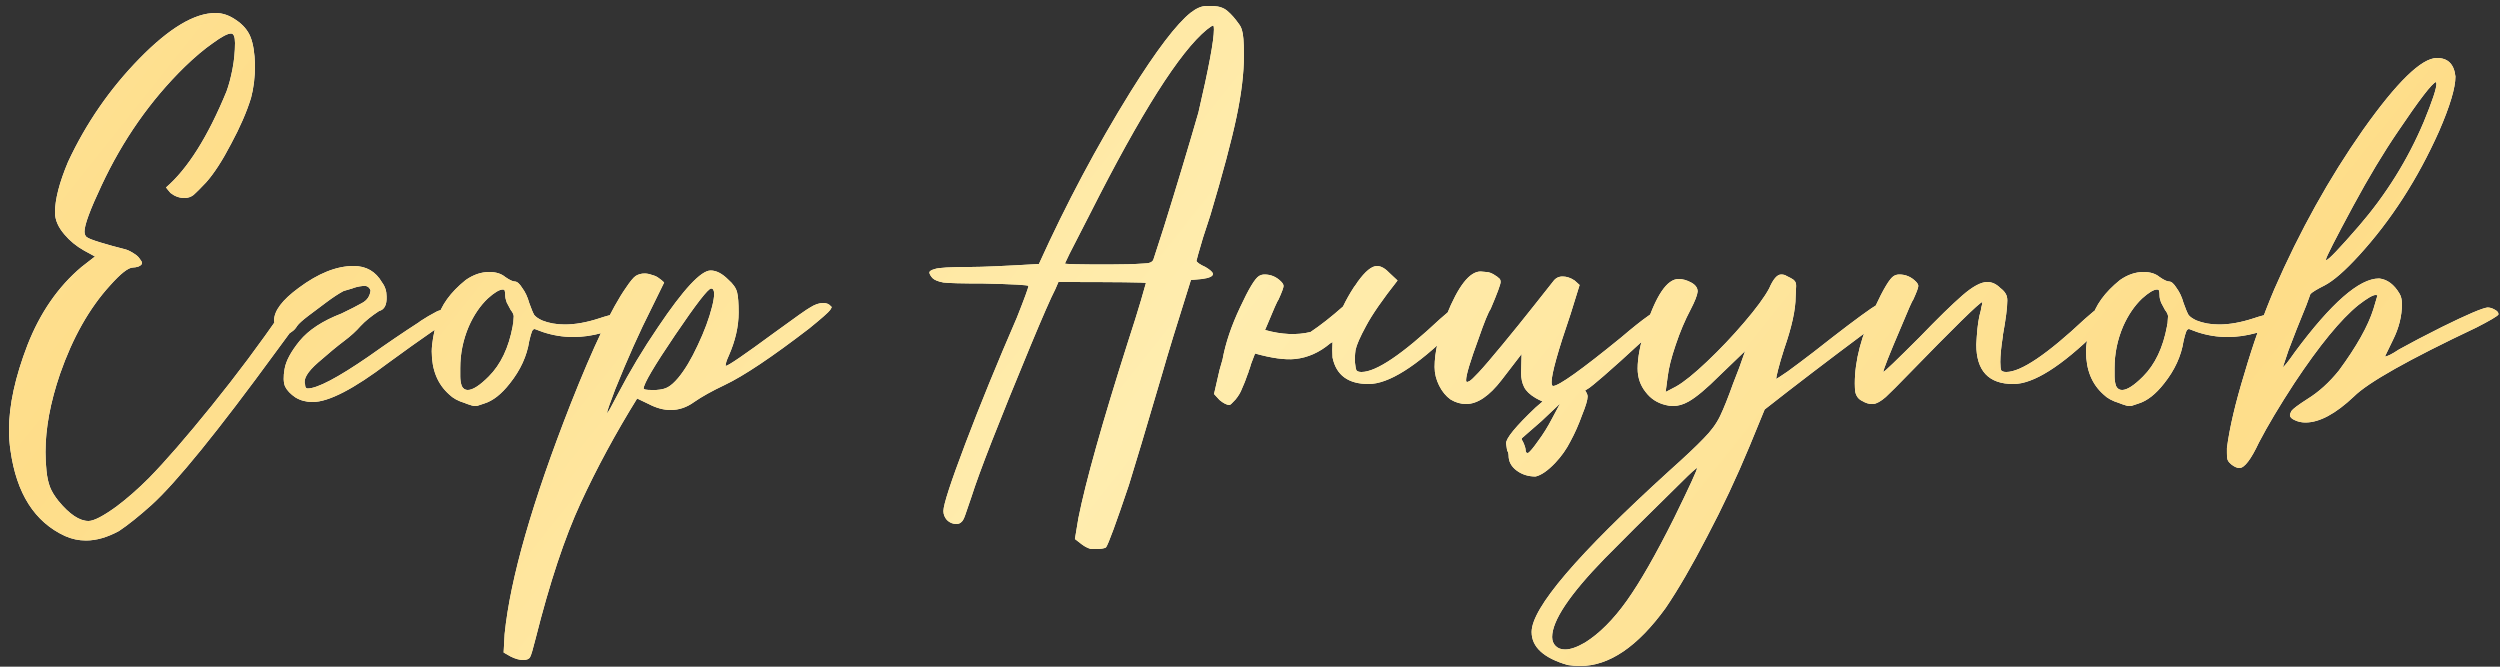
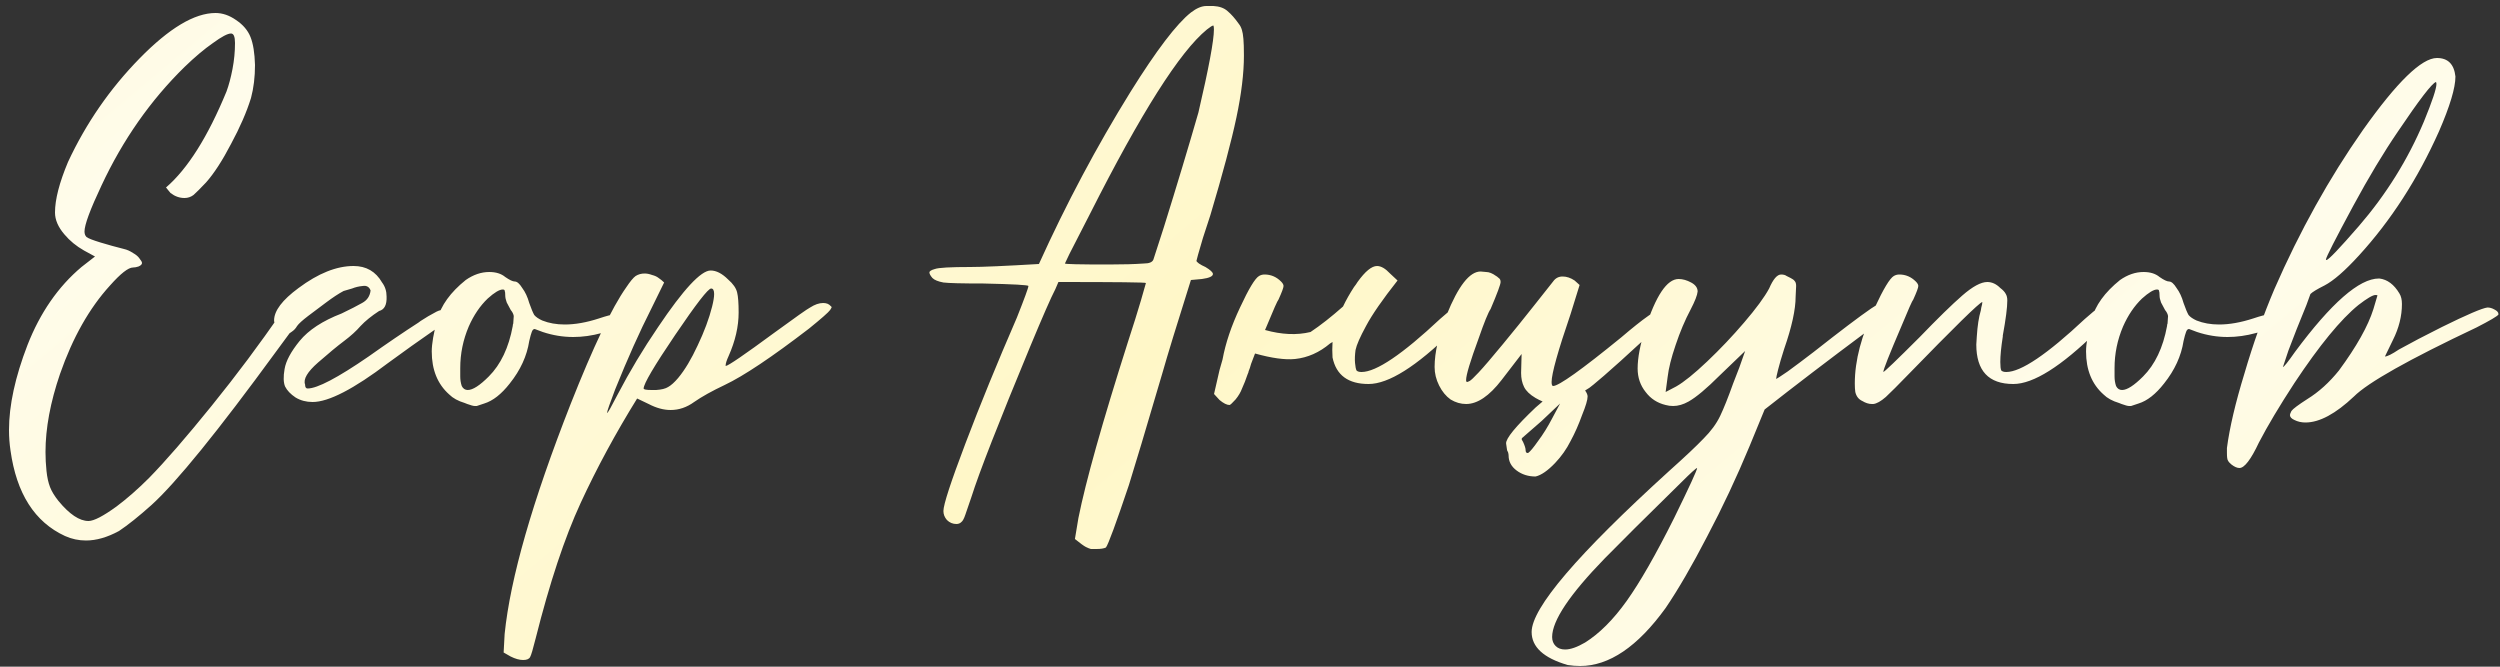
<svg xmlns="http://www.w3.org/2000/svg" width="150" height="40" viewBox="0 0 150 40" fill="none">
  <rect x="0" y="0" width="150" height="40" fill="#333333" stroke="none" />
  <path d="M5.16 32.43C4.72 32.43 4.3 32.34 3.9 32.16C2.08 31.32 0.99 29.61 0.63 27.03C0.57 26.63 0.54 26.22 0.54 25.8C0.54 24.32 0.91 22.62 1.65 20.7C2.41 18.76 3.49 17.2 4.89 16.02L5.7 15.39L5.04 15.03C4.58 14.77 4.19 14.45 3.87 14.07C3.49 13.63 3.3 13.19 3.3 12.75C3.3 11.97 3.56 10.96 4.08 9.72C5.16 7.4 6.59 5.33 8.37 3.51C10.15 1.69 11.67 0.78 12.93 0.78C13.35 0.78 13.76 0.92 14.16 1.2C14.58 1.48 14.87 1.82 15.03 2.22C15.19 2.62 15.28 3.18 15.3 3.9C15.3 4.62 15.22 5.28 15.06 5.88C14.8 6.72 14.4 7.64 13.86 8.64C13.34 9.64 12.84 10.41 12.36 10.95C12.02 11.31 11.77 11.56 11.61 11.7C11.45 11.82 11.27 11.88 11.07 11.88C10.77 11.88 10.49 11.78 10.23 11.58L9.96 11.25C11.26 10.13 12.47 8.21 13.59 5.49C13.73 5.11 13.85 4.66 13.95 4.14C14.05 3.62 14.1 3.1 14.1 2.58C14.1 2.2 14.02 2.01 13.86 2.01C13.66 2.01 13.3 2.2 12.78 2.58C12.26 2.94 11.69 3.42 11.07 4.02C9.03 6.02 7.37 8.39 6.09 11.13C5.41 12.57 5.07 13.49 5.07 13.89C5.07 14.03 5.11 14.14 5.19 14.22C5.29 14.3 5.57 14.41 6.03 14.55C6.49 14.69 6.96 14.82 7.44 14.94C7.62 14.98 7.8 15.06 7.98 15.18C8.16 15.28 8.29 15.39 8.37 15.51C8.47 15.63 8.52 15.72 8.52 15.78C8.52 15.86 8.45 15.93 8.31 15.99C8.19 16.03 8.08 16.05 7.98 16.05C7.7 16.05 7.24 16.41 6.6 17.13C5.36 18.49 4.36 20.26 3.6 22.44C3.02 24.14 2.73 25.7 2.73 27.12C2.73 27.5 2.75 27.88 2.79 28.26C2.83 28.64 2.9 28.96 3 29.22C3.1 29.48 3.27 29.76 3.51 30.06C4.17 30.86 4.77 31.26 5.31 31.26C5.63 31.26 6.19 30.97 6.99 30.39C7.63 29.91 8.28 29.34 8.94 28.68C9.92 27.68 11.17 26.24 12.69 24.36C14.21 22.48 15.6 20.62 16.86 18.78C17.1 18.46 17.33 18.3 17.55 18.3C17.71 18.3 17.85 18.37 17.97 18.51C18.11 18.65 18.18 18.75 18.18 18.81V18.9L16.59 21.06C13.07 25.88 10.57 28.96 9.09 30.3C8.33 30.98 7.68 31.5 7.14 31.86C6.44 32.24 5.78 32.43 5.16 32.43ZM20.645 20.46C20.245 20.76 19.725 21.19 19.085 21.75C18.445 22.31 18.185 22.75 18.305 23.07C18.305 23.23 18.355 23.31 18.455 23.31C19.035 23.31 20.255 22.67 22.115 21.39C23.215 20.61 24.215 19.93 25.115 19.35L25.235 19.26C25.575 19.04 25.845 18.88 26.045 18.78C26.245 18.66 26.405 18.6 26.525 18.6C26.585 18.6 26.655 18.62 26.735 18.66C26.835 18.7 26.915 18.75 26.975 18.81C27.035 18.87 27.065 18.92 27.065 18.96C27.065 19.06 26.745 19.33 26.105 19.77L24.695 20.76L23.285 21.78C21.225 23.34 19.715 24.12 18.755 24.12C18.375 24.12 18.035 24.03 17.735 23.85C17.435 23.65 17.225 23.43 17.105 23.19C17.005 22.95 16.995 22.6 17.075 22.14C17.155 21.66 17.455 21.1 17.975 20.46C18.515 19.8 19.355 19.25 20.495 18.81C21.035 18.55 21.445 18.34 21.725 18.18C22.025 18.02 22.195 17.77 22.235 17.43C22.155 17.21 21.995 17.12 21.755 17.16C21.535 17.18 21.325 17.23 21.125 17.31C20.925 17.37 20.755 17.42 20.615 17.46C20.315 17.62 19.965 17.85 19.565 18.15C19.185 18.43 18.825 18.7 18.485 18.96C18.145 19.22 17.925 19.42 17.825 19.56C17.745 19.7 17.645 19.81 17.525 19.89C17.425 19.97 17.355 20.01 17.315 20.01C17.215 20.01 17.095 19.98 16.955 19.92C16.835 19.86 16.715 19.76 16.595 19.62C16.495 19.46 16.445 19.33 16.445 19.23C16.445 18.65 16.935 18 17.915 17.28C19.095 16.4 20.195 15.96 21.215 15.96C21.975 15.96 22.545 16.29 22.925 16.95C23.105 17.19 23.195 17.47 23.195 17.79C23.215 18.29 23.065 18.58 22.745 18.66C22.285 18.96 21.915 19.26 21.635 19.56C21.375 19.86 21.045 20.16 20.645 20.46ZM28.065 23.4C28.365 23.4 28.785 23.13 29.325 22.59C30.045 21.87 30.525 20.86 30.765 19.56C30.765 19.5 30.775 19.45 30.795 19.41L30.825 18.96C30.805 18.84 30.745 18.72 30.645 18.6C30.565 18.46 30.485 18.31 30.405 18.15C30.345 17.99 30.315 17.85 30.315 17.73C30.315 17.59 30.305 17.5 30.285 17.46C30.285 17.4 30.245 17.37 30.165 17.37C29.965 17.37 29.665 17.55 29.265 17.91C28.805 18.35 28.425 18.91 28.125 19.59C27.785 20.39 27.615 21.22 27.615 22.08C27.615 22.22 27.615 22.39 27.615 22.59C27.615 22.79 27.645 22.98 27.705 23.16C27.785 23.32 27.905 23.4 28.065 23.4ZM28.605 24.36H28.485C28.405 24.36 28.255 24.32 28.035 24.24L27.885 24.18C27.485 24.06 27.175 23.89 26.955 23.67C26.255 23.05 25.905 22.19 25.905 21.09C25.905 20.63 26.015 19.99 26.235 19.17C26.455 18.33 27.025 17.54 27.945 16.8C28.405 16.48 28.875 16.32 29.355 16.32C29.755 16.32 30.075 16.42 30.315 16.62C30.575 16.8 30.765 16.89 30.885 16.89C31.025 16.89 31.175 17.02 31.335 17.28C31.515 17.52 31.655 17.82 31.755 18.18C31.875 18.52 31.975 18.76 32.055 18.9C32.155 19.02 32.315 19.13 32.535 19.23C32.935 19.39 33.385 19.47 33.885 19.47C34.505 19.47 35.185 19.35 35.925 19.11C36.405 18.95 36.715 18.87 36.855 18.87C37.015 18.87 37.165 18.93 37.305 19.05C37.445 19.15 37.515 19.24 37.515 19.32C37.515 19.38 37.455 19.46 37.335 19.56C37.215 19.66 36.805 19.8 36.105 19.98C35.525 20.14 34.955 20.22 34.395 20.22C33.775 20.22 33.165 20.12 32.565 19.92L32.085 19.74C32.005 19.74 31.945 19.8 31.905 19.92C31.865 20.02 31.815 20.2 31.755 20.46C31.615 21.36 31.225 22.21 30.585 23.01C30.085 23.65 29.575 24.05 29.055 24.21L28.605 24.36ZM39.368 23.4C39.688 23.38 39.928 23.32 40.088 23.22C40.268 23.12 40.468 22.94 40.688 22.68C41.088 22.2 41.478 21.55 41.858 20.73C42.258 19.89 42.548 19.11 42.728 18.39C42.808 18.07 42.848 17.82 42.848 17.64C42.848 17.42 42.788 17.31 42.668 17.31C42.488 17.31 41.768 18.24 40.508 20.1C39.248 21.96 38.618 23.03 38.618 23.31C38.618 23.37 38.778 23.4 39.098 23.4H39.368ZM31.388 39.6C31.168 39.6 30.918 39.53 30.638 39.39L30.218 39.15L30.278 38.04C30.618 34.7 31.938 30.1 34.238 24.24C35.598 20.8 36.708 18.47 37.568 17.25C37.808 16.89 37.998 16.66 38.138 16.56C38.298 16.46 38.478 16.41 38.678 16.41C38.818 16.41 38.968 16.44 39.128 16.5C39.288 16.54 39.418 16.6 39.518 16.68C39.638 16.76 39.748 16.85 39.848 16.95L39.098 18.48C38.378 19.9 37.648 21.53 36.908 23.37C36.588 24.21 36.428 24.67 36.428 24.75V24.78C36.468 24.78 36.678 24.41 37.058 23.67C37.778 22.29 38.588 20.94 39.488 19.62C41.008 17.36 42.058 16.23 42.638 16.23C42.978 16.23 43.328 16.41 43.688 16.77C43.988 17.03 44.168 17.29 44.228 17.55C44.288 17.79 44.318 18.19 44.318 18.75C44.318 19.59 44.118 20.46 43.718 21.36C43.598 21.62 43.538 21.81 43.538 21.93V21.96C43.678 21.96 44.658 21.29 46.478 19.95C47.738 19.03 48.448 18.53 48.608 18.45C48.888 18.27 49.148 18.18 49.388 18.18C49.588 18.18 49.738 18.24 49.838 18.36C49.878 18.38 49.898 18.41 49.898 18.45L49.808 18.6C49.708 18.74 49.288 19.11 48.548 19.71C46.308 21.43 44.618 22.56 43.478 23.1C42.718 23.46 42.108 23.8 41.648 24.12C41.208 24.44 40.738 24.6 40.238 24.6C39.818 24.6 39.378 24.48 38.918 24.24L38.228 23.91C36.928 26.01 35.798 28.1 34.838 30.18C33.878 32.26 32.978 34.97 32.138 38.31C31.978 38.95 31.868 39.32 31.808 39.42C31.748 39.54 31.608 39.6 31.388 39.6ZM66.505 15.87C67.385 15.87 68.095 15.85 68.635 15.81C68.955 15.81 69.145 15.73 69.205 15.57C69.265 15.39 69.475 14.74 69.835 13.62C70.615 11.12 71.305 8.83 71.905 6.75C72.525 4.09 72.835 2.43 72.835 1.77C72.835 1.65 72.825 1.57 72.805 1.53C72.745 1.53 72.615 1.61 72.415 1.77C70.795 3.09 68.455 6.78 65.395 12.84L64.165 15.24L63.895 15.81C63.895 15.85 64.765 15.87 66.505 15.87ZM65.785 32.94H65.455C65.375 32.92 65.275 32.88 65.155 32.82C65.035 32.76 64.815 32.6 64.495 32.34L64.705 31.08C65.145 28.88 66.135 25.36 67.675 20.52C67.995 19.54 68.255 18.71 68.455 18.03C68.655 17.35 68.755 17 68.755 16.98C68.755 16.94 67.005 16.92 63.505 16.92L63.325 17.34C63.065 17.84 62.565 18.98 61.825 20.76C59.925 25.34 58.745 28.36 58.285 29.82C58.125 30.3 58.005 30.65 57.925 30.87C57.845 31.11 57.765 31.26 57.685 31.32C57.605 31.4 57.505 31.44 57.385 31.44C57.165 31.44 56.975 31.36 56.815 31.2C56.675 31.04 56.605 30.86 56.605 30.66C56.605 30.28 57.045 28.93 57.925 26.61C58.805 24.29 59.835 21.77 61.015 19.05C61.475 17.89 61.705 17.26 61.705 17.16C61.705 17.1 60.805 17.05 59.005 17.01C57.725 17.01 56.925 16.99 56.605 16.95C56.285 16.89 56.065 16.8 55.945 16.68C55.825 16.54 55.765 16.43 55.765 16.35C55.765 16.27 55.875 16.2 56.095 16.14C56.315 16.06 57.025 16.02 58.225 16.02C58.925 16.02 60.295 15.96 62.335 15.84C63.975 12.22 65.805 8.78 67.825 5.52C69.385 3.02 70.595 1.43 71.455 0.75C71.795 0.49 72.105 0.36 72.385 0.36H72.805C73.165 0.38 73.445 0.48 73.645 0.66C73.865 0.84 74.095 1.1 74.335 1.44C74.415 1.54 74.475 1.66 74.515 1.8C74.555 1.92 74.585 2.1 74.605 2.34C74.625 2.56 74.635 2.89 74.635 3.33C74.635 4.39 74.485 5.63 74.185 7.05C73.885 8.47 73.365 10.42 72.625 12.9L72.175 14.28C71.915 15.16 71.785 15.62 71.785 15.66C71.785 15.68 71.835 15.73 71.935 15.81C72.055 15.89 72.185 15.96 72.325 16.02C72.625 16.2 72.775 16.34 72.775 16.44C72.775 16.58 72.555 16.68 72.115 16.74L71.455 16.8C70.615 19.46 70.045 21.32 69.745 22.38C68.745 25.78 68.075 28.02 67.735 29.1C66.955 31.42 66.495 32.67 66.355 32.85C66.235 32.91 66.045 32.94 65.785 32.94ZM80.582 18.39C80.762 18.01 80.982 17.62 81.242 17.22C81.322 17.12 81.392 17.02 81.452 16.92C81.912 16.28 82.302 15.96 82.622 15.96C82.862 15.96 83.122 16.11 83.402 16.41L83.852 16.83C82.952 17.97 82.322 18.88 81.962 19.56C81.602 20.22 81.392 20.7 81.332 21C81.292 21.3 81.282 21.56 81.302 21.78C81.322 22 81.352 22.15 81.392 22.23C81.452 22.29 81.552 22.32 81.692 22.32C82.572 22.32 84.142 21.26 86.402 19.14C87.142 18.48 87.612 18.15 87.812 18.15C88.092 18.15 88.232 18.24 88.232 18.42C88.232 18.7 87.862 19.19 87.122 19.89C84.982 21.99 83.312 23.04 82.112 23.04C80.892 23.04 80.172 22.51 79.952 21.45C79.932 21.15 79.932 20.84 79.952 20.52C79.912 20.54 79.862 20.57 79.802 20.61C79.162 21.15 78.462 21.46 77.702 21.54C77.102 21.6 76.302 21.49 75.302 21.21C75.202 21.47 75.122 21.68 75.062 21.84C75.022 22 74.972 22.15 74.912 22.29V22.32L74.852 22.47C74.752 22.77 74.642 23.05 74.522 23.31C74.442 23.53 74.312 23.75 74.132 23.97C73.932 24.19 73.812 24.3 73.772 24.3C73.612 24.3 73.412 24.2 73.172 24L72.842 23.64L73.172 22.2C73.232 21.98 73.292 21.77 73.352 21.57C73.532 20.59 73.882 19.55 74.402 18.45C74.922 17.33 75.302 16.7 75.542 16.56C75.642 16.5 75.752 16.47 75.872 16.47C76.252 16.47 76.582 16.61 76.862 16.89C76.962 16.99 77.012 17.08 77.012 17.16C77.012 17.26 76.912 17.53 76.712 17.97C76.652 18.03 76.412 18.57 75.992 19.59C75.952 19.67 75.922 19.74 75.902 19.8C76.902 20.08 77.812 20.12 78.632 19.92C79.232 19.52 79.882 19.01 80.582 18.39ZM93.606 24.21L92.496 25.26L91.326 26.28L91.296 26.34C91.296 26.36 91.326 26.42 91.386 26.52C91.486 26.74 91.536 26.9 91.536 27C91.536 27.12 91.576 27.18 91.656 27.18H91.686C91.806 27.1 92.006 26.86 92.286 26.46C92.586 26.06 92.866 25.61 93.126 25.11L93.606 24.21ZM92.556 24.09C92.416 24.03 92.276 23.96 92.136 23.88C91.796 23.68 91.566 23.46 91.446 23.22C91.326 22.98 91.266 22.7 91.266 22.38L91.296 21.24L90.096 22.8C89.356 23.76 88.646 24.24 87.966 24.24C87.646 24.24 87.336 24.15 87.036 23.97C86.756 23.77 86.526 23.49 86.346 23.13C86.166 22.77 86.076 22.4 86.076 22.02C86.076 21.14 86.316 20.1 86.796 18.9C87.496 17.16 88.176 16.29 88.836 16.29C88.896 16.29 89.006 16.3 89.166 16.32C89.346 16.32 89.546 16.4 89.766 16.56C89.806 16.58 89.846 16.61 89.886 16.65C89.946 16.69 89.986 16.73 90.006 16.77C90.026 16.81 90.036 16.86 90.036 16.92C90.036 17.06 89.836 17.6 89.436 18.54C89.296 18.74 89.056 19.33 88.716 20.31C88.216 21.67 87.966 22.5 87.966 22.8C87.966 22.88 87.986 22.92 88.026 22.92C88.046 22.92 88.096 22.9 88.176 22.86C88.256 22.82 88.436 22.65 88.716 22.35C89.016 22.03 89.496 21.47 90.156 20.67C90.816 19.87 91.446 19.09 92.046 18.33C92.666 17.55 93.046 17.07 93.186 16.89C93.326 16.69 93.516 16.59 93.756 16.59C93.996 16.59 94.236 16.67 94.476 16.83L94.776 17.1L94.236 18.84C93.476 21.06 93.096 22.42 93.096 22.92C93.096 23.08 93.126 23.16 93.186 23.16C93.526 23.16 94.886 22.19 97.266 20.25C97.946 19.67 98.486 19.24 98.886 18.96C99.286 18.66 99.586 18.51 99.786 18.51C99.946 18.51 100.066 18.57 100.146 18.69L100.176 18.75C100.176 18.81 100.136 18.89 100.056 18.99C99.996 19.09 99.816 19.28 99.516 19.56C99.236 19.84 98.826 20.22 98.286 20.7L97.236 21.66C96.456 22.36 95.916 22.83 95.616 23.07C95.456 23.21 95.286 23.33 95.106 23.43C95.206 23.57 95.256 23.69 95.256 23.79C95.256 23.99 95.146 24.36 94.926 24.9C94.726 25.46 94.496 25.98 94.236 26.46C93.996 26.94 93.686 27.38 93.306 27.78C92.866 28.24 92.476 28.51 92.136 28.59C91.696 28.59 91.316 28.47 90.996 28.23C90.676 27.99 90.516 27.69 90.516 27.33C90.516 27.27 90.506 27.21 90.486 27.15C90.486 27.11 90.476 27.09 90.456 27.09C90.436 27.09 90.406 26.93 90.366 26.61C90.346 26.31 90.936 25.59 92.136 24.45L92.556 24.09ZM93.908 38.97C94.228 38.97 94.628 38.83 95.108 38.55C95.968 38.01 96.798 37.18 97.598 36.06C98.398 34.94 99.348 33.28 100.448 31.08C101.368 29.2 101.828 28.2 101.828 28.08C101.768 28.08 101.438 28.38 100.838 28.98C98.698 31.08 97.178 32.59 96.278 33.51C94.178 35.67 93.128 37.24 93.128 38.22C93.128 38.44 93.198 38.62 93.338 38.76C93.478 38.9 93.668 38.97 93.908 38.97ZM94.808 39.96C94.568 39.96 94.318 39.94 94.058 39.9C92.618 39.48 91.898 38.82 91.898 37.92C91.898 36.48 94.648 33.26 100.148 28.26C101.088 27.42 101.778 26.77 102.218 26.31C102.658 25.87 102.988 25.42 103.208 24.96C103.428 24.5 103.688 23.85 103.988 23.01C104.248 22.37 104.488 21.72 104.708 21.06L103.178 22.53C102.398 23.31 101.778 23.83 101.318 24.09C100.998 24.27 100.688 24.36 100.388 24.36C100.228 24.36 100.078 24.34 99.938 24.3C99.438 24.18 99.038 23.92 98.738 23.52C98.418 23.12 98.258 22.65 98.258 22.11C98.258 21.47 98.408 20.68 98.708 19.74C99.348 17.74 100.018 16.74 100.718 16.74C100.958 16.74 101.208 16.81 101.468 16.95C101.728 17.09 101.858 17.27 101.858 17.49C101.838 17.71 101.698 18.07 101.438 18.57C101.098 19.21 100.798 19.92 100.538 20.7C100.278 21.46 100.118 22.1 100.058 22.62L99.938 23.52L100.568 23.19C101.028 22.93 101.648 22.43 102.428 21.69C103.208 20.95 103.948 20.17 104.648 19.35C105.368 18.51 105.868 17.83 106.148 17.31C106.388 16.75 106.628 16.47 106.868 16.47C107.008 16.47 107.118 16.5 107.198 16.56C107.278 16.6 107.358 16.64 107.438 16.68C107.558 16.74 107.638 16.8 107.678 16.86C107.738 16.92 107.768 17.02 107.768 17.16L107.738 17.79C107.738 18.57 107.508 19.62 107.048 20.94C106.888 21.44 106.768 21.85 106.688 22.17C106.608 22.49 106.568 22.68 106.568 22.74C106.588 22.74 106.818 22.59 107.258 22.29C107.698 21.97 108.218 21.58 108.818 21.12C110.418 19.86 111.568 18.99 112.268 18.51C112.808 18.15 113.168 17.97 113.348 17.97C113.488 17.97 113.578 18.03 113.618 18.15C113.678 18.27 113.708 18.35 113.708 18.39C113.708 18.43 113.538 18.6 113.198 18.9C112.878 19.2 112.468 19.54 111.968 19.92C109.688 21.62 107.658 23.17 105.878 24.57L104.978 26.76C104.198 28.64 103.348 30.45 102.428 32.19C101.528 33.93 100.698 35.36 99.938 36.48C98.258 38.8 96.548 39.96 94.808 39.96ZM112.398 24.24H112.308C112.128 24.24 111.938 24.18 111.738 24.06C111.518 23.96 111.378 23.78 111.318 23.52C111.298 23.38 111.288 23.21 111.288 23.01C111.288 21.63 111.688 20.11 112.488 18.45C113.008 17.33 113.388 16.7 113.628 16.56C113.728 16.5 113.838 16.47 113.958 16.47C114.338 16.47 114.668 16.61 114.948 16.89C115.048 16.99 115.098 17.08 115.098 17.16C115.098 17.26 114.998 17.53 114.798 17.97C114.738 18.03 114.498 18.57 114.078 19.59C113.358 21.27 112.998 22.18 112.998 22.32C113.058 22.32 113.788 21.62 115.188 20.22C116.268 19.1 117.118 18.27 117.738 17.73C118.358 17.19 118.858 16.92 119.238 16.92C119.518 16.92 119.778 17.04 120.018 17.28C120.178 17.4 120.288 17.52 120.348 17.64C120.408 17.74 120.438 17.87 120.438 18.03C120.438 18.45 120.348 19.15 120.168 20.13V20.19C120.068 20.83 120.018 21.34 120.018 21.72C120.018 21.98 120.038 22.15 120.078 22.23C120.138 22.29 120.238 22.32 120.378 22.32C121.258 22.32 122.828 21.26 125.088 19.14C125.828 18.48 126.298 18.15 126.498 18.15C126.778 18.15 126.918 18.24 126.918 18.42C126.918 18.7 126.548 19.19 125.808 19.89C123.668 21.99 121.998 23.04 120.798 23.04C119.318 23.04 118.578 22.25 118.578 20.67L118.608 20.19C118.648 19.55 118.728 19.03 118.848 18.63L118.878 18.45C118.918 18.31 118.938 18.21 118.938 18.15V18.12C118.758 18.16 117.268 19.62 114.468 22.5C113.888 23.1 113.448 23.54 113.148 23.82C112.848 24.08 112.598 24.22 112.398 24.24ZM127.323 23.4C127.623 23.4 128.043 23.13 128.583 22.59C129.303 21.87 129.783 20.86 130.023 19.56C130.023 19.5 130.033 19.45 130.053 19.41L130.083 18.96C130.063 18.84 130.003 18.72 129.903 18.6C129.823 18.46 129.743 18.31 129.663 18.15C129.603 17.99 129.573 17.85 129.573 17.73C129.573 17.59 129.563 17.5 129.543 17.46C129.543 17.4 129.503 17.37 129.423 17.37C129.223 17.37 128.923 17.55 128.523 17.91C128.063 18.35 127.683 18.91 127.383 19.59C127.043 20.39 126.873 21.22 126.873 22.08C126.873 22.22 126.873 22.39 126.873 22.59C126.873 22.79 126.903 22.98 126.963 23.16C127.043 23.32 127.163 23.4 127.323 23.4ZM127.863 24.36H127.743C127.663 24.36 127.513 24.32 127.293 24.24L127.143 24.18C126.743 24.06 126.433 23.89 126.213 23.67C125.513 23.05 125.163 22.19 125.163 21.09C125.163 20.63 125.273 19.99 125.493 19.17C125.713 18.33 126.283 17.54 127.203 16.8C127.663 16.48 128.133 16.32 128.613 16.32C129.013 16.32 129.333 16.42 129.573 16.62C129.833 16.8 130.023 16.89 130.143 16.89C130.283 16.89 130.433 17.02 130.593 17.28C130.773 17.52 130.913 17.82 131.013 18.18C131.133 18.52 131.233 18.76 131.313 18.9C131.413 19.02 131.573 19.13 131.793 19.23C132.193 19.39 132.643 19.47 133.143 19.47C133.763 19.47 134.443 19.35 135.183 19.11C135.663 18.95 135.973 18.87 136.113 18.87C136.273 18.87 136.423 18.93 136.563 19.05C136.703 19.15 136.773 19.24 136.773 19.32C136.773 19.38 136.713 19.46 136.593 19.56C136.473 19.66 136.063 19.8 135.363 19.98C134.783 20.14 134.213 20.22 133.653 20.22C133.033 20.22 132.423 20.12 131.823 19.92L131.343 19.74C131.263 19.74 131.203 19.8 131.163 19.92C131.123 20.02 131.073 20.2 131.013 20.46C130.873 21.36 130.483 22.21 129.843 23.01C129.343 23.65 128.833 24.05 128.313 24.21L127.863 24.36ZM139.586 15.6C139.706 15.6 140.356 14.92 141.536 13.56C143.176 11.66 144.476 9.57 145.436 7.29C145.936 6.07 146.186 5.32 146.186 5.04C146.186 4.98 146.176 4.94 146.156 4.92C145.916 5 145.156 5.99 143.876 7.89C143.016 9.15 142.126 10.63 141.206 12.33C140.106 14.37 139.556 15.45 139.556 15.57C139.556 15.59 139.566 15.6 139.586 15.6ZM134.366 28.08C134.226 28.08 134.066 28.01 133.886 27.87C133.786 27.79 133.716 27.71 133.676 27.63C133.636 27.57 133.616 27.42 133.616 27.18V26.88C133.776 25.66 134.126 24.17 134.666 22.41C135.186 20.63 135.786 18.94 136.466 17.34C137.986 13.86 139.756 10.68 141.776 7.8C143.816 4.92 145.296 3.48 146.216 3.48C146.876 3.48 147.246 3.85 147.326 4.59C147.326 5.27 146.996 6.37 146.336 7.89C145.056 10.75 143.456 13.23 141.536 15.33C140.696 16.25 140.006 16.85 139.466 17.13C139.026 17.35 138.746 17.52 138.626 17.64L138.386 18.3C137.966 19.32 137.606 20.23 137.306 21.03L136.976 22.02C137.036 22.02 137.276 21.72 137.696 21.12C139.876 18.18 141.556 16.71 142.736 16.71H142.766C143.246 16.77 143.646 17.07 143.966 17.61C144.066 17.77 144.116 17.98 144.116 18.24C144.116 18.96 143.936 19.68 143.576 20.4L143.096 21.39C143.236 21.39 143.516 21.25 143.936 20.97C144.656 20.57 145.516 20.12 146.516 19.62C148.016 18.88 148.926 18.49 149.246 18.45C149.386 18.45 149.526 18.49 149.666 18.57C149.826 18.65 149.906 18.74 149.906 18.84V18.87C149.846 18.97 149.406 19.23 148.586 19.65C144.526 21.57 142.076 22.95 141.236 23.79C140.136 24.83 139.166 25.35 138.326 25.35C138.086 25.35 137.866 25.3 137.666 25.2C137.486 25.12 137.396 25.02 137.396 24.9C137.396 24.86 137.426 24.78 137.486 24.66C137.566 24.54 137.886 24.3 138.446 23.94C139.126 23.52 139.756 22.95 140.336 22.23C141.396 20.79 142.086 19.56 142.406 18.54L142.646 17.73C142.646 17.71 142.606 17.7 142.526 17.7C142.366 17.7 142.026 17.9 141.506 18.3C140.446 19.16 139.166 20.72 137.666 22.98C136.766 24.36 136.056 25.55 135.536 26.55C135.056 27.57 134.666 28.08 134.366 28.08Z" fill="url(#paint0_linear_33_2019)" />
-   <path d="M5.16 32.43C4.72 32.43 4.3 32.34 3.9 32.16C2.08 31.32 0.99 29.61 0.63 27.03C0.57 26.63 0.54 26.22 0.54 25.8C0.54 24.32 0.91 22.62 1.65 20.7C2.41 18.76 3.49 17.2 4.89 16.02L5.7 15.39L5.04 15.03C4.58 14.77 4.19 14.45 3.87 14.07C3.49 13.63 3.3 13.19 3.3 12.75C3.3 11.97 3.56 10.96 4.08 9.72C5.16 7.4 6.59 5.33 8.37 3.51C10.15 1.69 11.67 0.78 12.93 0.78C13.35 0.78 13.76 0.92 14.16 1.2C14.58 1.48 14.87 1.82 15.03 2.22C15.19 2.62 15.28 3.18 15.3 3.9C15.3 4.62 15.22 5.28 15.06 5.88C14.8 6.72 14.4 7.64 13.86 8.64C13.34 9.64 12.84 10.41 12.36 10.95C12.02 11.31 11.77 11.56 11.61 11.7C11.45 11.82 11.27 11.88 11.07 11.88C10.77 11.88 10.49 11.78 10.23 11.58L9.96 11.25C11.26 10.13 12.47 8.21 13.59 5.49C13.73 5.11 13.85 4.66 13.95 4.14C14.05 3.62 14.1 3.1 14.1 2.58C14.1 2.2 14.02 2.01 13.86 2.01C13.66 2.01 13.3 2.2 12.78 2.58C12.26 2.94 11.69 3.42 11.07 4.02C9.03 6.02 7.37 8.39 6.09 11.13C5.41 12.57 5.07 13.49 5.07 13.89C5.07 14.03 5.11 14.14 5.19 14.22C5.29 14.3 5.57 14.41 6.03 14.55C6.49 14.69 6.96 14.82 7.44 14.94C7.62 14.98 7.8 15.06 7.98 15.18C8.16 15.28 8.29 15.39 8.37 15.51C8.47 15.63 8.52 15.72 8.52 15.78C8.52 15.86 8.45 15.93 8.31 15.99C8.19 16.03 8.08 16.05 7.98 16.05C7.7 16.05 7.24 16.41 6.6 17.13C5.36 18.49 4.36 20.26 3.6 22.44C3.02 24.14 2.73 25.7 2.73 27.12C2.73 27.5 2.75 27.88 2.79 28.26C2.83 28.64 2.9 28.96 3 29.22C3.1 29.48 3.27 29.76 3.51 30.06C4.17 30.86 4.77 31.26 5.31 31.26C5.63 31.26 6.19 30.97 6.99 30.39C7.63 29.91 8.28 29.34 8.94 28.68C9.92 27.68 11.17 26.24 12.69 24.36C14.21 22.48 15.6 20.62 16.86 18.78C17.1 18.46 17.33 18.3 17.55 18.3C17.71 18.3 17.85 18.37 17.97 18.51C18.11 18.65 18.18 18.75 18.18 18.81V18.9L16.59 21.06C13.07 25.88 10.57 28.96 9.09 30.3C8.33 30.98 7.68 31.5 7.14 31.86C6.44 32.24 5.78 32.43 5.16 32.43ZM20.645 20.46C20.245 20.76 19.725 21.19 19.085 21.75C18.445 22.31 18.185 22.75 18.305 23.07C18.305 23.23 18.355 23.31 18.455 23.31C19.035 23.31 20.255 22.67 22.115 21.39C23.215 20.61 24.215 19.93 25.115 19.35L25.235 19.26C25.575 19.04 25.845 18.88 26.045 18.78C26.245 18.66 26.405 18.6 26.525 18.6C26.585 18.6 26.655 18.62 26.735 18.66C26.835 18.7 26.915 18.75 26.975 18.81C27.035 18.87 27.065 18.92 27.065 18.96C27.065 19.06 26.745 19.33 26.105 19.77L24.695 20.76L23.285 21.78C21.225 23.34 19.715 24.12 18.755 24.12C18.375 24.12 18.035 24.03 17.735 23.85C17.435 23.65 17.225 23.43 17.105 23.19C17.005 22.95 16.995 22.6 17.075 22.14C17.155 21.66 17.455 21.1 17.975 20.46C18.515 19.8 19.355 19.25 20.495 18.81C21.035 18.55 21.445 18.34 21.725 18.18C22.025 18.02 22.195 17.77 22.235 17.43C22.155 17.21 21.995 17.12 21.755 17.16C21.535 17.18 21.325 17.23 21.125 17.31C20.925 17.37 20.755 17.42 20.615 17.46C20.315 17.62 19.965 17.85 19.565 18.15C19.185 18.43 18.825 18.7 18.485 18.96C18.145 19.22 17.925 19.42 17.825 19.56C17.745 19.7 17.645 19.81 17.525 19.89C17.425 19.97 17.355 20.01 17.315 20.01C17.215 20.01 17.095 19.98 16.955 19.92C16.835 19.86 16.715 19.76 16.595 19.62C16.495 19.46 16.445 19.33 16.445 19.23C16.445 18.65 16.935 18 17.915 17.28C19.095 16.4 20.195 15.96 21.215 15.96C21.975 15.96 22.545 16.29 22.925 16.95C23.105 17.19 23.195 17.47 23.195 17.79C23.215 18.29 23.065 18.58 22.745 18.66C22.285 18.96 21.915 19.26 21.635 19.56C21.375 19.86 21.045 20.16 20.645 20.46ZM28.065 23.4C28.365 23.4 28.785 23.13 29.325 22.59C30.045 21.87 30.525 20.86 30.765 19.56C30.765 19.5 30.775 19.45 30.795 19.41L30.825 18.96C30.805 18.84 30.745 18.72 30.645 18.6C30.565 18.46 30.485 18.31 30.405 18.15C30.345 17.99 30.315 17.85 30.315 17.73C30.315 17.59 30.305 17.5 30.285 17.46C30.285 17.4 30.245 17.37 30.165 17.37C29.965 17.37 29.665 17.55 29.265 17.91C28.805 18.35 28.425 18.91 28.125 19.59C27.785 20.39 27.615 21.22 27.615 22.08C27.615 22.22 27.615 22.39 27.615 22.59C27.615 22.79 27.645 22.98 27.705 23.16C27.785 23.32 27.905 23.4 28.065 23.4ZM28.605 24.36H28.485C28.405 24.36 28.255 24.32 28.035 24.24L27.885 24.18C27.485 24.06 27.175 23.89 26.955 23.67C26.255 23.05 25.905 22.19 25.905 21.09C25.905 20.63 26.015 19.99 26.235 19.17C26.455 18.33 27.025 17.54 27.945 16.8C28.405 16.48 28.875 16.32 29.355 16.32C29.755 16.32 30.075 16.42 30.315 16.62C30.575 16.8 30.765 16.89 30.885 16.89C31.025 16.89 31.175 17.02 31.335 17.28C31.515 17.52 31.655 17.82 31.755 18.18C31.875 18.52 31.975 18.76 32.055 18.9C32.155 19.02 32.315 19.13 32.535 19.23C32.935 19.39 33.385 19.47 33.885 19.47C34.505 19.47 35.185 19.35 35.925 19.11C36.405 18.95 36.715 18.87 36.855 18.87C37.015 18.87 37.165 18.93 37.305 19.05C37.445 19.15 37.515 19.24 37.515 19.32C37.515 19.38 37.455 19.46 37.335 19.56C37.215 19.66 36.805 19.8 36.105 19.98C35.525 20.14 34.955 20.22 34.395 20.22C33.775 20.22 33.165 20.12 32.565 19.92L32.085 19.74C32.005 19.74 31.945 19.8 31.905 19.92C31.865 20.02 31.815 20.2 31.755 20.46C31.615 21.36 31.225 22.21 30.585 23.01C30.085 23.65 29.575 24.05 29.055 24.21L28.605 24.36ZM39.368 23.4C39.688 23.38 39.928 23.32 40.088 23.22C40.268 23.12 40.468 22.94 40.688 22.68C41.088 22.2 41.478 21.55 41.858 20.73C42.258 19.89 42.548 19.11 42.728 18.39C42.808 18.07 42.848 17.82 42.848 17.64C42.848 17.42 42.788 17.31 42.668 17.31C42.488 17.31 41.768 18.24 40.508 20.1C39.248 21.96 38.618 23.03 38.618 23.31C38.618 23.37 38.778 23.4 39.098 23.4H39.368ZM31.388 39.6C31.168 39.6 30.918 39.53 30.638 39.39L30.218 39.15L30.278 38.04C30.618 34.7 31.938 30.1 34.238 24.24C35.598 20.8 36.708 18.47 37.568 17.25C37.808 16.89 37.998 16.66 38.138 16.56C38.298 16.46 38.478 16.41 38.678 16.41C38.818 16.41 38.968 16.44 39.128 16.5C39.288 16.54 39.418 16.6 39.518 16.68C39.638 16.76 39.748 16.85 39.848 16.95L39.098 18.48C38.378 19.9 37.648 21.53 36.908 23.37C36.588 24.21 36.428 24.67 36.428 24.75V24.78C36.468 24.78 36.678 24.41 37.058 23.67C37.778 22.29 38.588 20.94 39.488 19.62C41.008 17.36 42.058 16.23 42.638 16.23C42.978 16.23 43.328 16.41 43.688 16.77C43.988 17.03 44.168 17.29 44.228 17.55C44.288 17.79 44.318 18.19 44.318 18.75C44.318 19.59 44.118 20.46 43.718 21.36C43.598 21.62 43.538 21.81 43.538 21.93V21.96C43.678 21.96 44.658 21.29 46.478 19.95C47.738 19.03 48.448 18.53 48.608 18.45C48.888 18.27 49.148 18.18 49.388 18.18C49.588 18.18 49.738 18.24 49.838 18.36C49.878 18.38 49.898 18.41 49.898 18.45L49.808 18.6C49.708 18.74 49.288 19.11 48.548 19.71C46.308 21.43 44.618 22.56 43.478 23.1C42.718 23.46 42.108 23.8 41.648 24.12C41.208 24.44 40.738 24.6 40.238 24.6C39.818 24.6 39.378 24.48 38.918 24.24L38.228 23.91C36.928 26.01 35.798 28.1 34.838 30.18C33.878 32.26 32.978 34.97 32.138 38.31C31.978 38.95 31.868 39.32 31.808 39.42C31.748 39.54 31.608 39.6 31.388 39.6ZM66.505 15.87C67.385 15.87 68.095 15.85 68.635 15.81C68.955 15.81 69.145 15.73 69.205 15.57C69.265 15.39 69.475 14.74 69.835 13.62C70.615 11.12 71.305 8.83 71.905 6.75C72.525 4.09 72.835 2.43 72.835 1.77C72.835 1.65 72.825 1.57 72.805 1.53C72.745 1.53 72.615 1.61 72.415 1.77C70.795 3.09 68.455 6.78 65.395 12.84L64.165 15.24L63.895 15.81C63.895 15.85 64.765 15.87 66.505 15.87ZM65.785 32.94H65.455C65.375 32.92 65.275 32.88 65.155 32.82C65.035 32.76 64.815 32.6 64.495 32.34L64.705 31.08C65.145 28.88 66.135 25.36 67.675 20.52C67.995 19.54 68.255 18.71 68.455 18.03C68.655 17.35 68.755 17 68.755 16.98C68.755 16.94 67.005 16.92 63.505 16.92L63.325 17.34C63.065 17.84 62.565 18.98 61.825 20.76C59.925 25.34 58.745 28.36 58.285 29.82C58.125 30.3 58.005 30.65 57.925 30.87C57.845 31.11 57.765 31.26 57.685 31.32C57.605 31.4 57.505 31.44 57.385 31.44C57.165 31.44 56.975 31.36 56.815 31.2C56.675 31.04 56.605 30.86 56.605 30.66C56.605 30.28 57.045 28.93 57.925 26.61C58.805 24.29 59.835 21.77 61.015 19.05C61.475 17.89 61.705 17.26 61.705 17.16C61.705 17.1 60.805 17.05 59.005 17.01C57.725 17.01 56.925 16.99 56.605 16.95C56.285 16.89 56.065 16.8 55.945 16.68C55.825 16.54 55.765 16.43 55.765 16.35C55.765 16.27 55.875 16.2 56.095 16.14C56.315 16.06 57.025 16.02 58.225 16.02C58.925 16.02 60.295 15.96 62.335 15.84C63.975 12.22 65.805 8.78 67.825 5.52C69.385 3.02 70.595 1.43 71.455 0.75C71.795 0.49 72.105 0.36 72.385 0.36H72.805C73.165 0.38 73.445 0.48 73.645 0.66C73.865 0.84 74.095 1.1 74.335 1.44C74.415 1.54 74.475 1.66 74.515 1.8C74.555 1.92 74.585 2.1 74.605 2.34C74.625 2.56 74.635 2.89 74.635 3.33C74.635 4.39 74.485 5.63 74.185 7.05C73.885 8.47 73.365 10.42 72.625 12.9L72.175 14.28C71.915 15.16 71.785 15.62 71.785 15.66C71.785 15.68 71.835 15.73 71.935 15.81C72.055 15.89 72.185 15.96 72.325 16.02C72.625 16.2 72.775 16.34 72.775 16.44C72.775 16.58 72.555 16.68 72.115 16.74L71.455 16.8C70.615 19.46 70.045 21.32 69.745 22.38C68.745 25.78 68.075 28.02 67.735 29.1C66.955 31.42 66.495 32.67 66.355 32.85C66.235 32.91 66.045 32.94 65.785 32.94ZM80.582 18.39C80.762 18.01 80.982 17.62 81.242 17.22C81.322 17.12 81.392 17.02 81.452 16.92C81.912 16.28 82.302 15.96 82.622 15.96C82.862 15.96 83.122 16.11 83.402 16.41L83.852 16.83C82.952 17.97 82.322 18.88 81.962 19.56C81.602 20.22 81.392 20.7 81.332 21C81.292 21.3 81.282 21.56 81.302 21.78C81.322 22 81.352 22.15 81.392 22.23C81.452 22.29 81.552 22.32 81.692 22.32C82.572 22.32 84.142 21.26 86.402 19.14C87.142 18.48 87.612 18.15 87.812 18.15C88.092 18.15 88.232 18.24 88.232 18.42C88.232 18.7 87.862 19.19 87.122 19.89C84.982 21.99 83.312 23.04 82.112 23.04C80.892 23.04 80.172 22.51 79.952 21.45C79.932 21.15 79.932 20.84 79.952 20.52C79.912 20.54 79.862 20.57 79.802 20.61C79.162 21.15 78.462 21.46 77.702 21.54C77.102 21.6 76.302 21.49 75.302 21.21C75.202 21.47 75.122 21.68 75.062 21.84C75.022 22 74.972 22.15 74.912 22.29V22.32L74.852 22.47C74.752 22.77 74.642 23.05 74.522 23.31C74.442 23.53 74.312 23.75 74.132 23.97C73.932 24.19 73.812 24.3 73.772 24.3C73.612 24.3 73.412 24.2 73.172 24L72.842 23.64L73.172 22.2C73.232 21.98 73.292 21.77 73.352 21.57C73.532 20.59 73.882 19.55 74.402 18.45C74.922 17.33 75.302 16.7 75.542 16.56C75.642 16.5 75.752 16.47 75.872 16.47C76.252 16.47 76.582 16.61 76.862 16.89C76.962 16.99 77.012 17.08 77.012 17.16C77.012 17.26 76.912 17.53 76.712 17.97C76.652 18.03 76.412 18.57 75.992 19.59C75.952 19.67 75.922 19.74 75.902 19.8C76.902 20.08 77.812 20.12 78.632 19.92C79.232 19.52 79.882 19.01 80.582 18.39ZM93.606 24.21L92.496 25.26L91.326 26.28L91.296 26.34C91.296 26.36 91.326 26.42 91.386 26.52C91.486 26.74 91.536 26.9 91.536 27C91.536 27.12 91.576 27.18 91.656 27.18H91.686C91.806 27.1 92.006 26.86 92.286 26.46C92.586 26.06 92.866 25.61 93.126 25.11L93.606 24.21ZM92.556 24.09C92.416 24.03 92.276 23.96 92.136 23.88C91.796 23.68 91.566 23.46 91.446 23.22C91.326 22.98 91.266 22.7 91.266 22.38L91.296 21.24L90.096 22.8C89.356 23.76 88.646 24.24 87.966 24.24C87.646 24.24 87.336 24.15 87.036 23.97C86.756 23.77 86.526 23.49 86.346 23.13C86.166 22.77 86.076 22.4 86.076 22.02C86.076 21.14 86.316 20.1 86.796 18.9C87.496 17.16 88.176 16.29 88.836 16.29C88.896 16.29 89.006 16.3 89.166 16.32C89.346 16.32 89.546 16.4 89.766 16.56C89.806 16.58 89.846 16.61 89.886 16.65C89.946 16.69 89.986 16.73 90.006 16.77C90.026 16.81 90.036 16.86 90.036 16.92C90.036 17.06 89.836 17.6 89.436 18.54C89.296 18.74 89.056 19.33 88.716 20.31C88.216 21.67 87.966 22.5 87.966 22.8C87.966 22.88 87.986 22.92 88.026 22.92C88.046 22.92 88.096 22.9 88.176 22.86C88.256 22.82 88.436 22.65 88.716 22.35C89.016 22.03 89.496 21.47 90.156 20.67C90.816 19.87 91.446 19.09 92.046 18.33C92.666 17.55 93.046 17.07 93.186 16.89C93.326 16.69 93.516 16.59 93.756 16.59C93.996 16.59 94.236 16.67 94.476 16.83L94.776 17.1L94.236 18.84C93.476 21.06 93.096 22.42 93.096 22.92C93.096 23.08 93.126 23.16 93.186 23.16C93.526 23.16 94.886 22.19 97.266 20.25C97.946 19.67 98.486 19.24 98.886 18.96C99.286 18.66 99.586 18.51 99.786 18.51C99.946 18.51 100.066 18.57 100.146 18.69L100.176 18.75C100.176 18.81 100.136 18.89 100.056 18.99C99.996 19.09 99.816 19.28 99.516 19.56C99.236 19.84 98.826 20.22 98.286 20.7L97.236 21.66C96.456 22.36 95.916 22.83 95.616 23.07C95.456 23.21 95.286 23.33 95.106 23.43C95.206 23.57 95.256 23.69 95.256 23.79C95.256 23.99 95.146 24.36 94.926 24.9C94.726 25.46 94.496 25.98 94.236 26.46C93.996 26.94 93.686 27.38 93.306 27.78C92.866 28.24 92.476 28.51 92.136 28.59C91.696 28.59 91.316 28.47 90.996 28.23C90.676 27.99 90.516 27.69 90.516 27.33C90.516 27.27 90.506 27.21 90.486 27.15C90.486 27.11 90.476 27.09 90.456 27.09C90.436 27.09 90.406 26.93 90.366 26.61C90.346 26.31 90.936 25.59 92.136 24.45L92.556 24.09ZM93.908 38.97C94.228 38.97 94.628 38.83 95.108 38.55C95.968 38.01 96.798 37.18 97.598 36.06C98.398 34.94 99.348 33.28 100.448 31.08C101.368 29.2 101.828 28.2 101.828 28.08C101.768 28.08 101.438 28.38 100.838 28.98C98.698 31.08 97.178 32.59 96.278 33.51C94.178 35.67 93.128 37.24 93.128 38.22C93.128 38.44 93.198 38.62 93.338 38.76C93.478 38.9 93.668 38.97 93.908 38.97ZM94.808 39.96C94.568 39.96 94.318 39.94 94.058 39.9C92.618 39.48 91.898 38.82 91.898 37.92C91.898 36.48 94.648 33.26 100.148 28.26C101.088 27.42 101.778 26.77 102.218 26.31C102.658 25.87 102.988 25.42 103.208 24.96C103.428 24.5 103.688 23.85 103.988 23.01C104.248 22.37 104.488 21.72 104.708 21.06L103.178 22.53C102.398 23.31 101.778 23.83 101.318 24.09C100.998 24.27 100.688 24.36 100.388 24.36C100.228 24.36 100.078 24.34 99.938 24.3C99.438 24.18 99.038 23.92 98.738 23.52C98.418 23.12 98.258 22.65 98.258 22.11C98.258 21.47 98.408 20.68 98.708 19.74C99.348 17.74 100.018 16.74 100.718 16.74C100.958 16.74 101.208 16.81 101.468 16.95C101.728 17.09 101.858 17.27 101.858 17.49C101.838 17.71 101.698 18.07 101.438 18.57C101.098 19.21 100.798 19.92 100.538 20.7C100.278 21.46 100.118 22.1 100.058 22.62L99.938 23.52L100.568 23.19C101.028 22.93 101.648 22.43 102.428 21.69C103.208 20.95 103.948 20.17 104.648 19.35C105.368 18.51 105.868 17.83 106.148 17.31C106.388 16.75 106.628 16.47 106.868 16.47C107.008 16.47 107.118 16.5 107.198 16.56C107.278 16.6 107.358 16.64 107.438 16.68C107.558 16.74 107.638 16.8 107.678 16.86C107.738 16.92 107.768 17.02 107.768 17.16L107.738 17.79C107.738 18.57 107.508 19.62 107.048 20.94C106.888 21.44 106.768 21.85 106.688 22.17C106.608 22.49 106.568 22.68 106.568 22.74C106.588 22.74 106.818 22.59 107.258 22.29C107.698 21.97 108.218 21.58 108.818 21.12C110.418 19.86 111.568 18.99 112.268 18.51C112.808 18.15 113.168 17.97 113.348 17.97C113.488 17.97 113.578 18.03 113.618 18.15C113.678 18.27 113.708 18.35 113.708 18.39C113.708 18.43 113.538 18.6 113.198 18.9C112.878 19.2 112.468 19.54 111.968 19.92C109.688 21.62 107.658 23.17 105.878 24.57L104.978 26.76C104.198 28.64 103.348 30.45 102.428 32.19C101.528 33.93 100.698 35.36 99.938 36.48C98.258 38.8 96.548 39.96 94.808 39.96ZM112.398 24.24H112.308C112.128 24.24 111.938 24.18 111.738 24.06C111.518 23.96 111.378 23.78 111.318 23.52C111.298 23.38 111.288 23.21 111.288 23.01C111.288 21.63 111.688 20.11 112.488 18.45C113.008 17.33 113.388 16.7 113.628 16.56C113.728 16.5 113.838 16.47 113.958 16.47C114.338 16.47 114.668 16.61 114.948 16.89C115.048 16.99 115.098 17.08 115.098 17.16C115.098 17.26 114.998 17.53 114.798 17.97C114.738 18.03 114.498 18.57 114.078 19.59C113.358 21.27 112.998 22.18 112.998 22.32C113.058 22.32 113.788 21.62 115.188 20.22C116.268 19.1 117.118 18.27 117.738 17.73C118.358 17.19 118.858 16.92 119.238 16.92C119.518 16.92 119.778 17.04 120.018 17.28C120.178 17.4 120.288 17.52 120.348 17.64C120.408 17.74 120.438 17.87 120.438 18.03C120.438 18.45 120.348 19.15 120.168 20.13V20.19C120.068 20.83 120.018 21.34 120.018 21.72C120.018 21.98 120.038 22.15 120.078 22.23C120.138 22.29 120.238 22.32 120.378 22.32C121.258 22.32 122.828 21.26 125.088 19.14C125.828 18.48 126.298 18.15 126.498 18.15C126.778 18.15 126.918 18.24 126.918 18.42C126.918 18.7 126.548 19.19 125.808 19.89C123.668 21.99 121.998 23.04 120.798 23.04C119.318 23.04 118.578 22.25 118.578 20.67L118.608 20.19C118.648 19.55 118.728 19.03 118.848 18.63L118.878 18.45C118.918 18.31 118.938 18.21 118.938 18.15V18.12C118.758 18.16 117.268 19.62 114.468 22.5C113.888 23.1 113.448 23.54 113.148 23.82C112.848 24.08 112.598 24.22 112.398 24.24ZM127.323 23.4C127.623 23.4 128.043 23.13 128.583 22.59C129.303 21.87 129.783 20.86 130.023 19.56C130.023 19.5 130.033 19.45 130.053 19.41L130.083 18.96C130.063 18.84 130.003 18.72 129.903 18.6C129.823 18.46 129.743 18.31 129.663 18.15C129.603 17.99 129.573 17.85 129.573 17.73C129.573 17.59 129.563 17.5 129.543 17.46C129.543 17.4 129.503 17.37 129.423 17.37C129.223 17.37 128.923 17.55 128.523 17.91C128.063 18.35 127.683 18.91 127.383 19.59C127.043 20.39 126.873 21.22 126.873 22.08C126.873 22.22 126.873 22.39 126.873 22.59C126.873 22.79 126.903 22.98 126.963 23.16C127.043 23.32 127.163 23.4 127.323 23.4ZM127.863 24.36H127.743C127.663 24.36 127.513 24.32 127.293 24.24L127.143 24.18C126.743 24.06 126.433 23.89 126.213 23.67C125.513 23.05 125.163 22.19 125.163 21.09C125.163 20.63 125.273 19.99 125.493 19.17C125.713 18.33 126.283 17.54 127.203 16.8C127.663 16.48 128.133 16.32 128.613 16.32C129.013 16.32 129.333 16.42 129.573 16.62C129.833 16.8 130.023 16.89 130.143 16.89C130.283 16.89 130.433 17.02 130.593 17.28C130.773 17.52 130.913 17.82 131.013 18.18C131.133 18.52 131.233 18.76 131.313 18.9C131.413 19.02 131.573 19.13 131.793 19.23C132.193 19.39 132.643 19.47 133.143 19.47C133.763 19.47 134.443 19.35 135.183 19.11C135.663 18.95 135.973 18.87 136.113 18.87C136.273 18.87 136.423 18.93 136.563 19.05C136.703 19.15 136.773 19.24 136.773 19.32C136.773 19.38 136.713 19.46 136.593 19.56C136.473 19.66 136.063 19.8 135.363 19.98C134.783 20.14 134.213 20.22 133.653 20.22C133.033 20.22 132.423 20.12 131.823 19.92L131.343 19.74C131.263 19.74 131.203 19.8 131.163 19.92C131.123 20.02 131.073 20.2 131.013 20.46C130.873 21.36 130.483 22.21 129.843 23.01C129.343 23.65 128.833 24.05 128.313 24.21L127.863 24.36ZM139.586 15.6C139.706 15.6 140.356 14.92 141.536 13.56C143.176 11.66 144.476 9.57 145.436 7.29C145.936 6.07 146.186 5.32 146.186 5.04C146.186 4.98 146.176 4.94 146.156 4.92C145.916 5 145.156 5.99 143.876 7.89C143.016 9.15 142.126 10.63 141.206 12.33C140.106 14.37 139.556 15.45 139.556 15.57C139.556 15.59 139.566 15.6 139.586 15.6ZM134.366 28.08C134.226 28.08 134.066 28.01 133.886 27.87C133.786 27.79 133.716 27.71 133.676 27.63C133.636 27.57 133.616 27.42 133.616 27.18V26.88C133.776 25.66 134.126 24.17 134.666 22.41C135.186 20.63 135.786 18.94 136.466 17.34C137.986 13.86 139.756 10.68 141.776 7.8C143.816 4.92 145.296 3.48 146.216 3.48C146.876 3.48 147.246 3.85 147.326 4.59C147.326 5.27 146.996 6.37 146.336 7.89C145.056 10.75 143.456 13.23 141.536 15.33C140.696 16.25 140.006 16.85 139.466 17.13C139.026 17.35 138.746 17.52 138.626 17.64L138.386 18.3C137.966 19.32 137.606 20.23 137.306 21.03L136.976 22.02C137.036 22.02 137.276 21.72 137.696 21.12C139.876 18.18 141.556 16.71 142.736 16.71H142.766C143.246 16.77 143.646 17.07 143.966 17.61C144.066 17.77 144.116 17.98 144.116 18.24C144.116 18.96 143.936 19.68 143.576 20.4L143.096 21.39C143.236 21.39 143.516 21.25 143.936 20.97C144.656 20.57 145.516 20.12 146.516 19.62C148.016 18.88 148.926 18.49 149.246 18.45C149.386 18.45 149.526 18.49 149.666 18.57C149.826 18.65 149.906 18.74 149.906 18.84V18.87C149.846 18.97 149.406 19.23 148.586 19.65C144.526 21.57 142.076 22.95 141.236 23.79C140.136 24.83 139.166 25.35 138.326 25.35C138.086 25.35 137.866 25.3 137.666 25.2C137.486 25.12 137.396 25.02 137.396 24.9C137.396 24.86 137.426 24.78 137.486 24.66C137.566 24.54 137.886 24.3 138.446 23.94C139.126 23.52 139.756 22.95 140.336 22.23C141.396 20.79 142.086 19.56 142.406 18.54L142.646 17.73C142.646 17.71 142.606 17.7 142.526 17.7C142.366 17.7 142.026 17.9 141.506 18.3C140.446 19.16 139.166 20.72 137.666 22.98C136.766 24.36 136.056 25.55 135.536 26.55C135.056 27.57 134.666 28.08 134.366 28.08Z" fill="url(#paint1_linear_33_2019)" />
  <defs>
    <linearGradient id="paint0_linear_33_2019" x1="-47.071" y1="5.69" x2="55.342" y2="128.316" gradientUnits="userSpaceOnUse">
      <stop stop-color="#FFF7C7" />
      <stop offset="0.245" stop-color="#FFFCEB" />
      <stop offset="0.542" stop-color="#FFF7C7" />
      <stop offset="0.781" stop-color="#FFFCEB" />
      <stop offset="1" stop-color="#FFF7C7" />
    </linearGradient>
    <linearGradient id="paint1_linear_33_2019" x1="-52" y1="4.622" x2="112.99" y2="135.878" gradientUnits="userSpaceOnUse">
      <stop stop-color="#FFEDAF" />
      <stop offset="0.271" stop-color="#FEDD89" />
      <stop offset="0.505" stop-color="#FFEDAF" />
      <stop offset="0.74" stop-color="#FEDD89" />
      <stop offset="1" stop-color="#FFEDAF" />
    </linearGradient>
  </defs>
</svg>